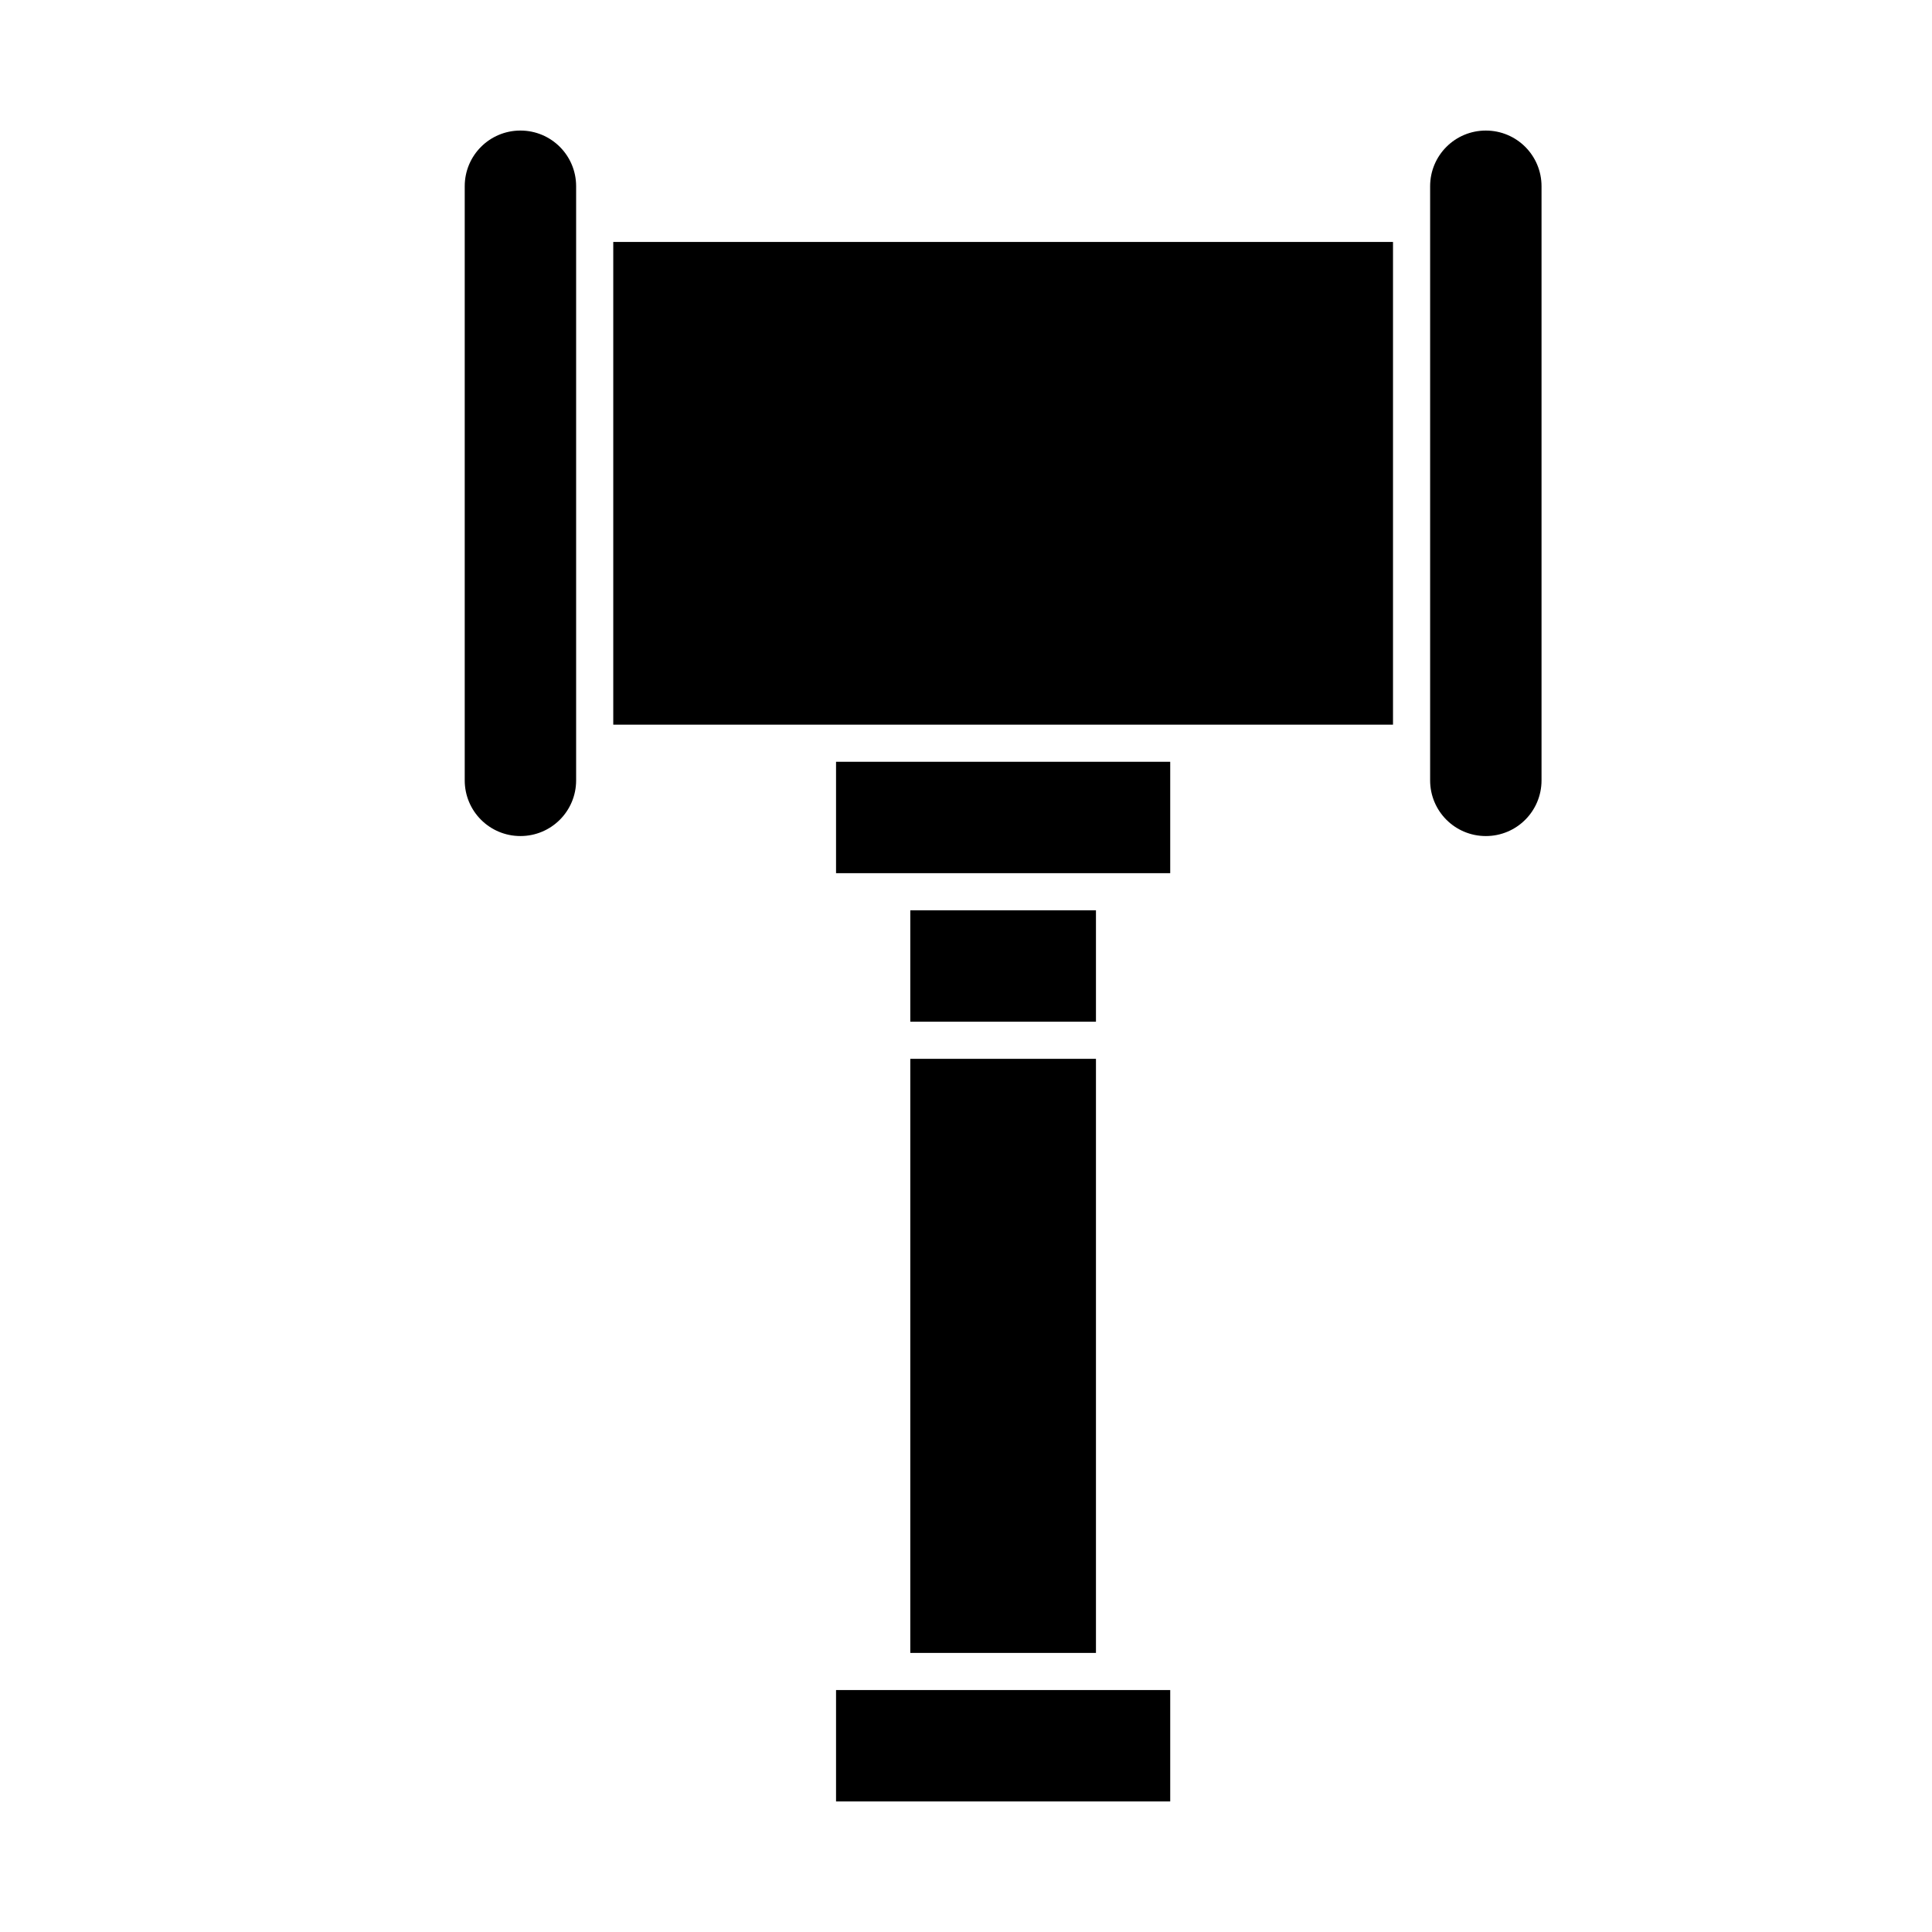
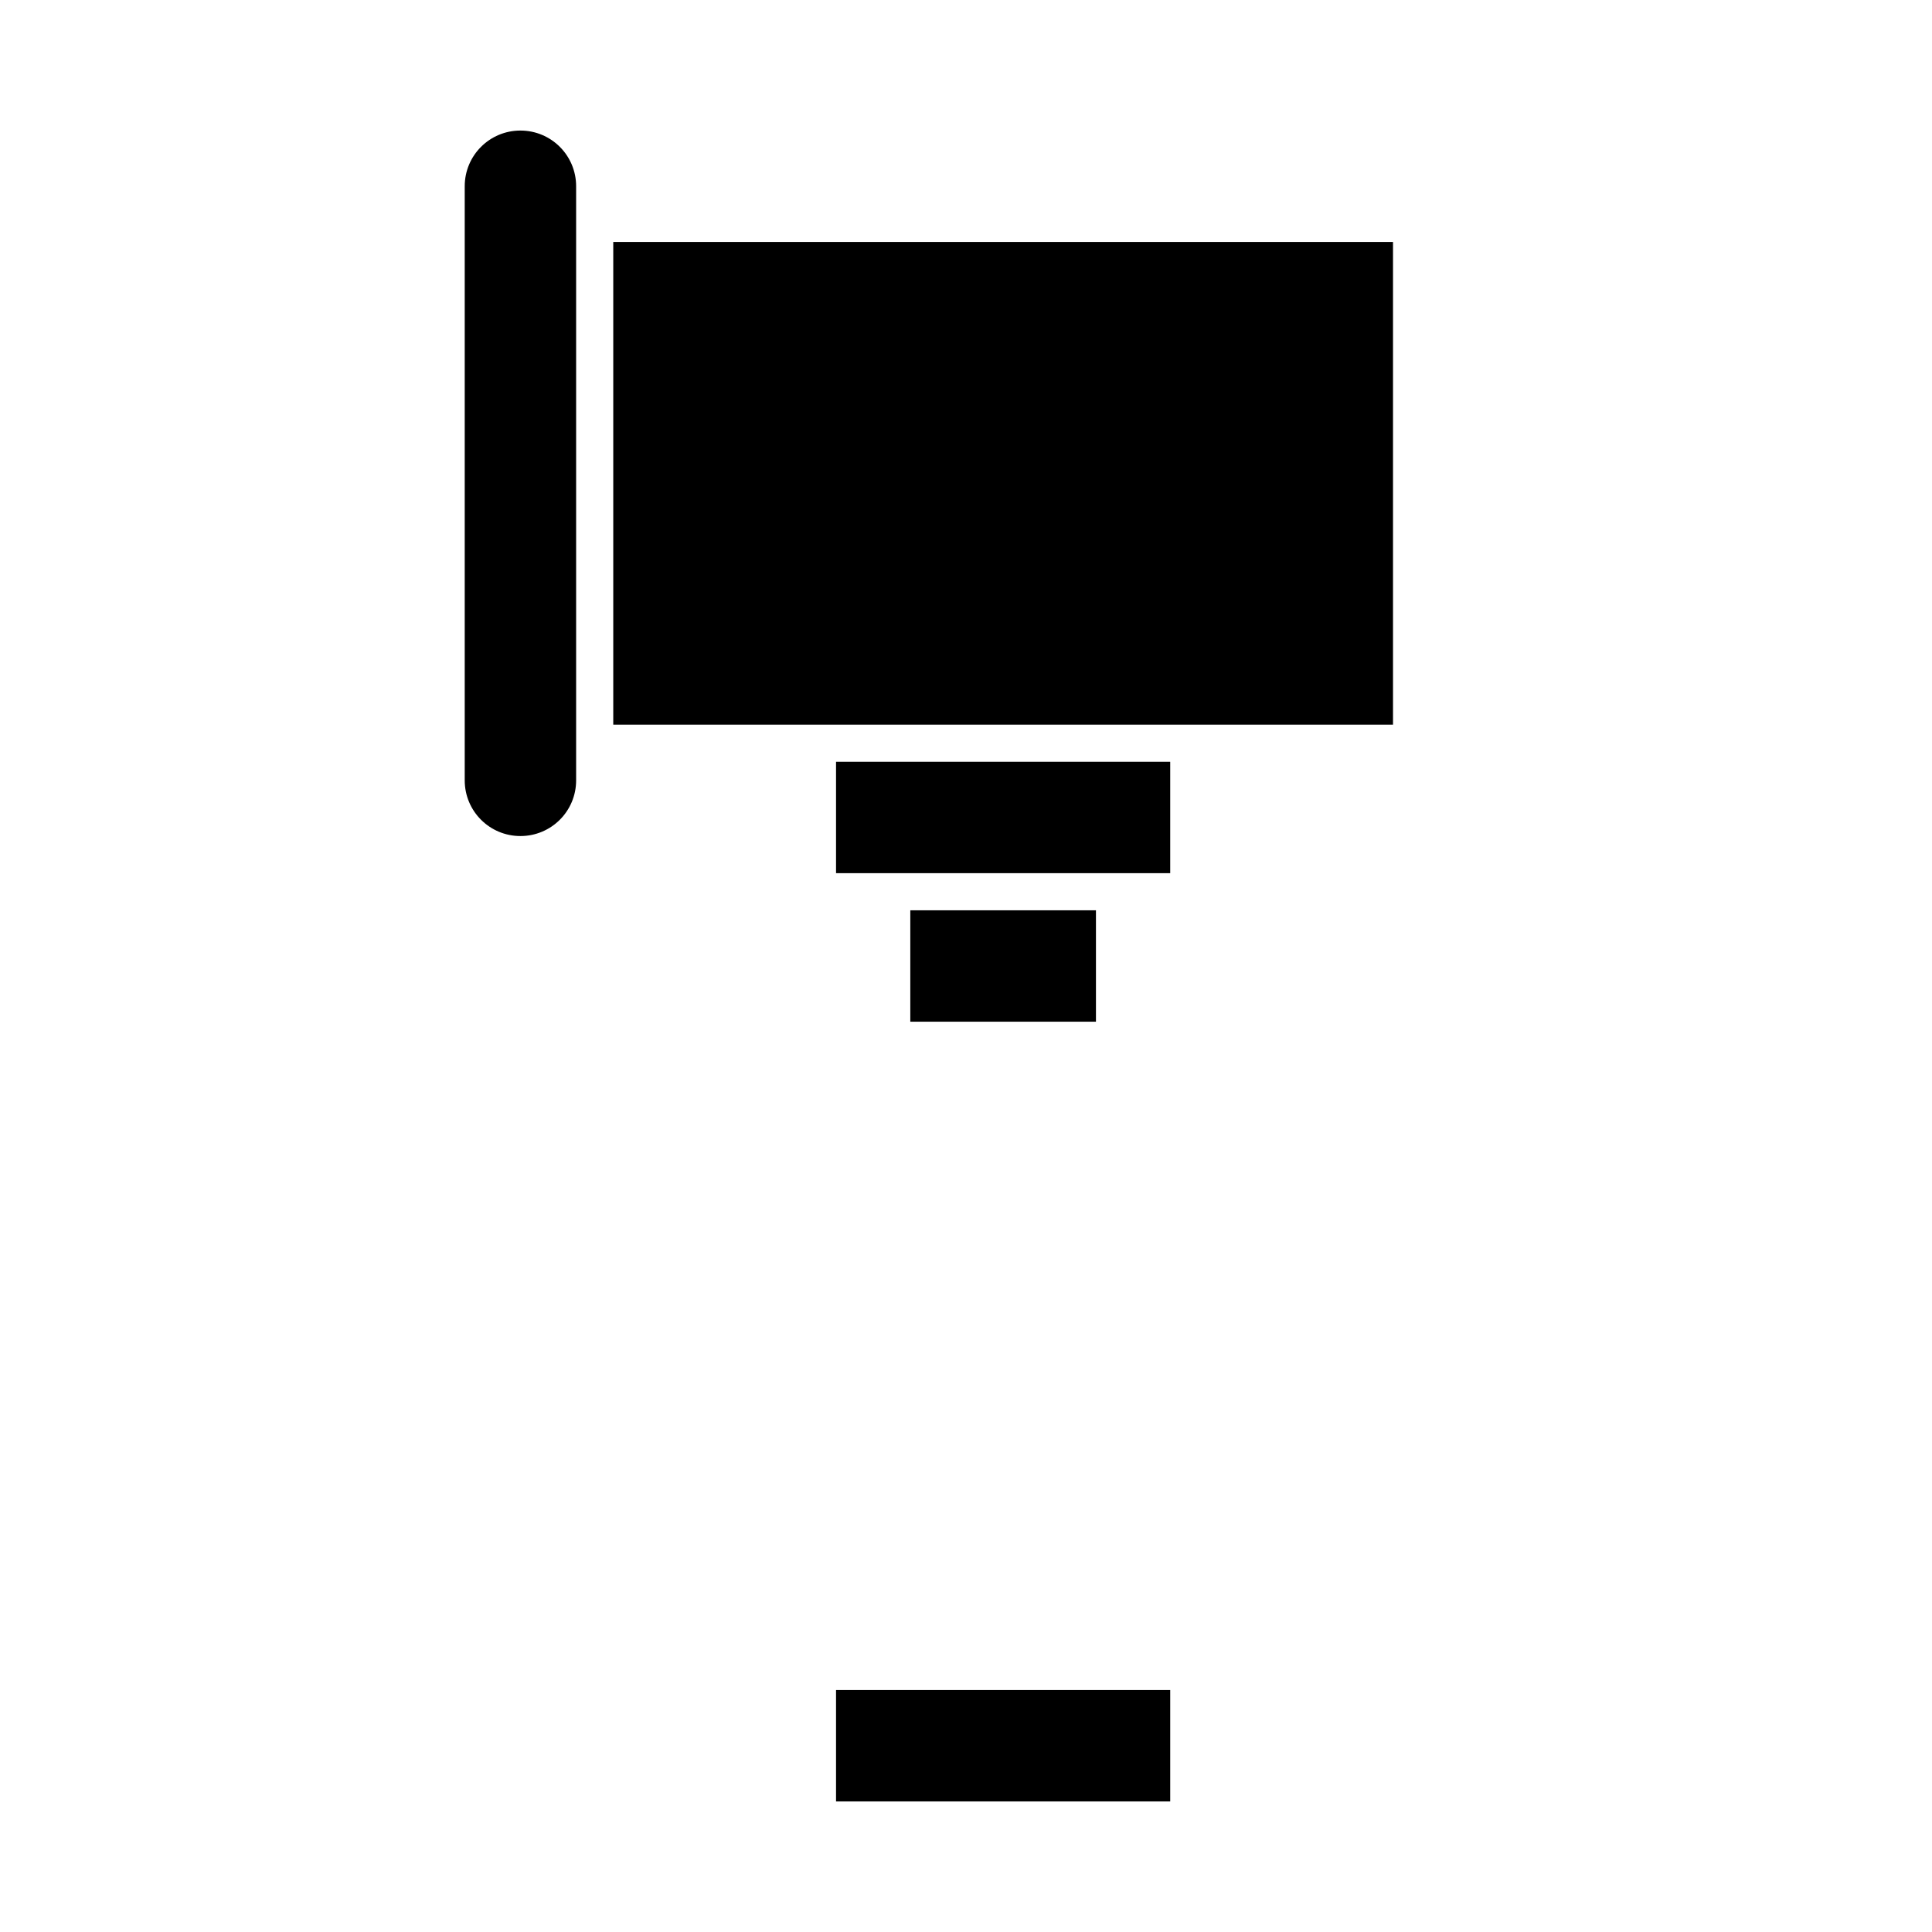
<svg xmlns="http://www.w3.org/2000/svg" fill="#000000" width="800px" height="800px" version="1.1" viewBox="144 144 512 512">
  <g>
-     <path d="m385.24 424.6h49.199v157.44h-49.199z" />
    <path d="m365.56 375.4h88.559v-29.52h-88.559z" />
    <path d="m296.68 350.8v-157.44c0-8.168-6.594-14.762-14.762-14.762s-14.762 6.594-14.762 14.762v157.44c0 8.168 6.594 14.762 14.762 14.762s14.762-6.594 14.762-14.762z" />
    <path d="m365.56 591.88v29.52h88.559v-29.52h-88.559z" />
    <path d="m385.24 385.24h49.199v29.52h-49.199z" />
-     <path d="m537.76 178.6c-8.168 0-14.762 6.594-14.762 14.762v157.44c0 8.168 6.594 14.762 14.762 14.762 8.168 0 14.762-6.594 14.762-14.762v-157.44c0-8.168-6.594-14.762-14.762-14.762z" />
    <path d="m306.52 336.04h206.64v-127.92h-206.64z" />
  </g>
</svg>